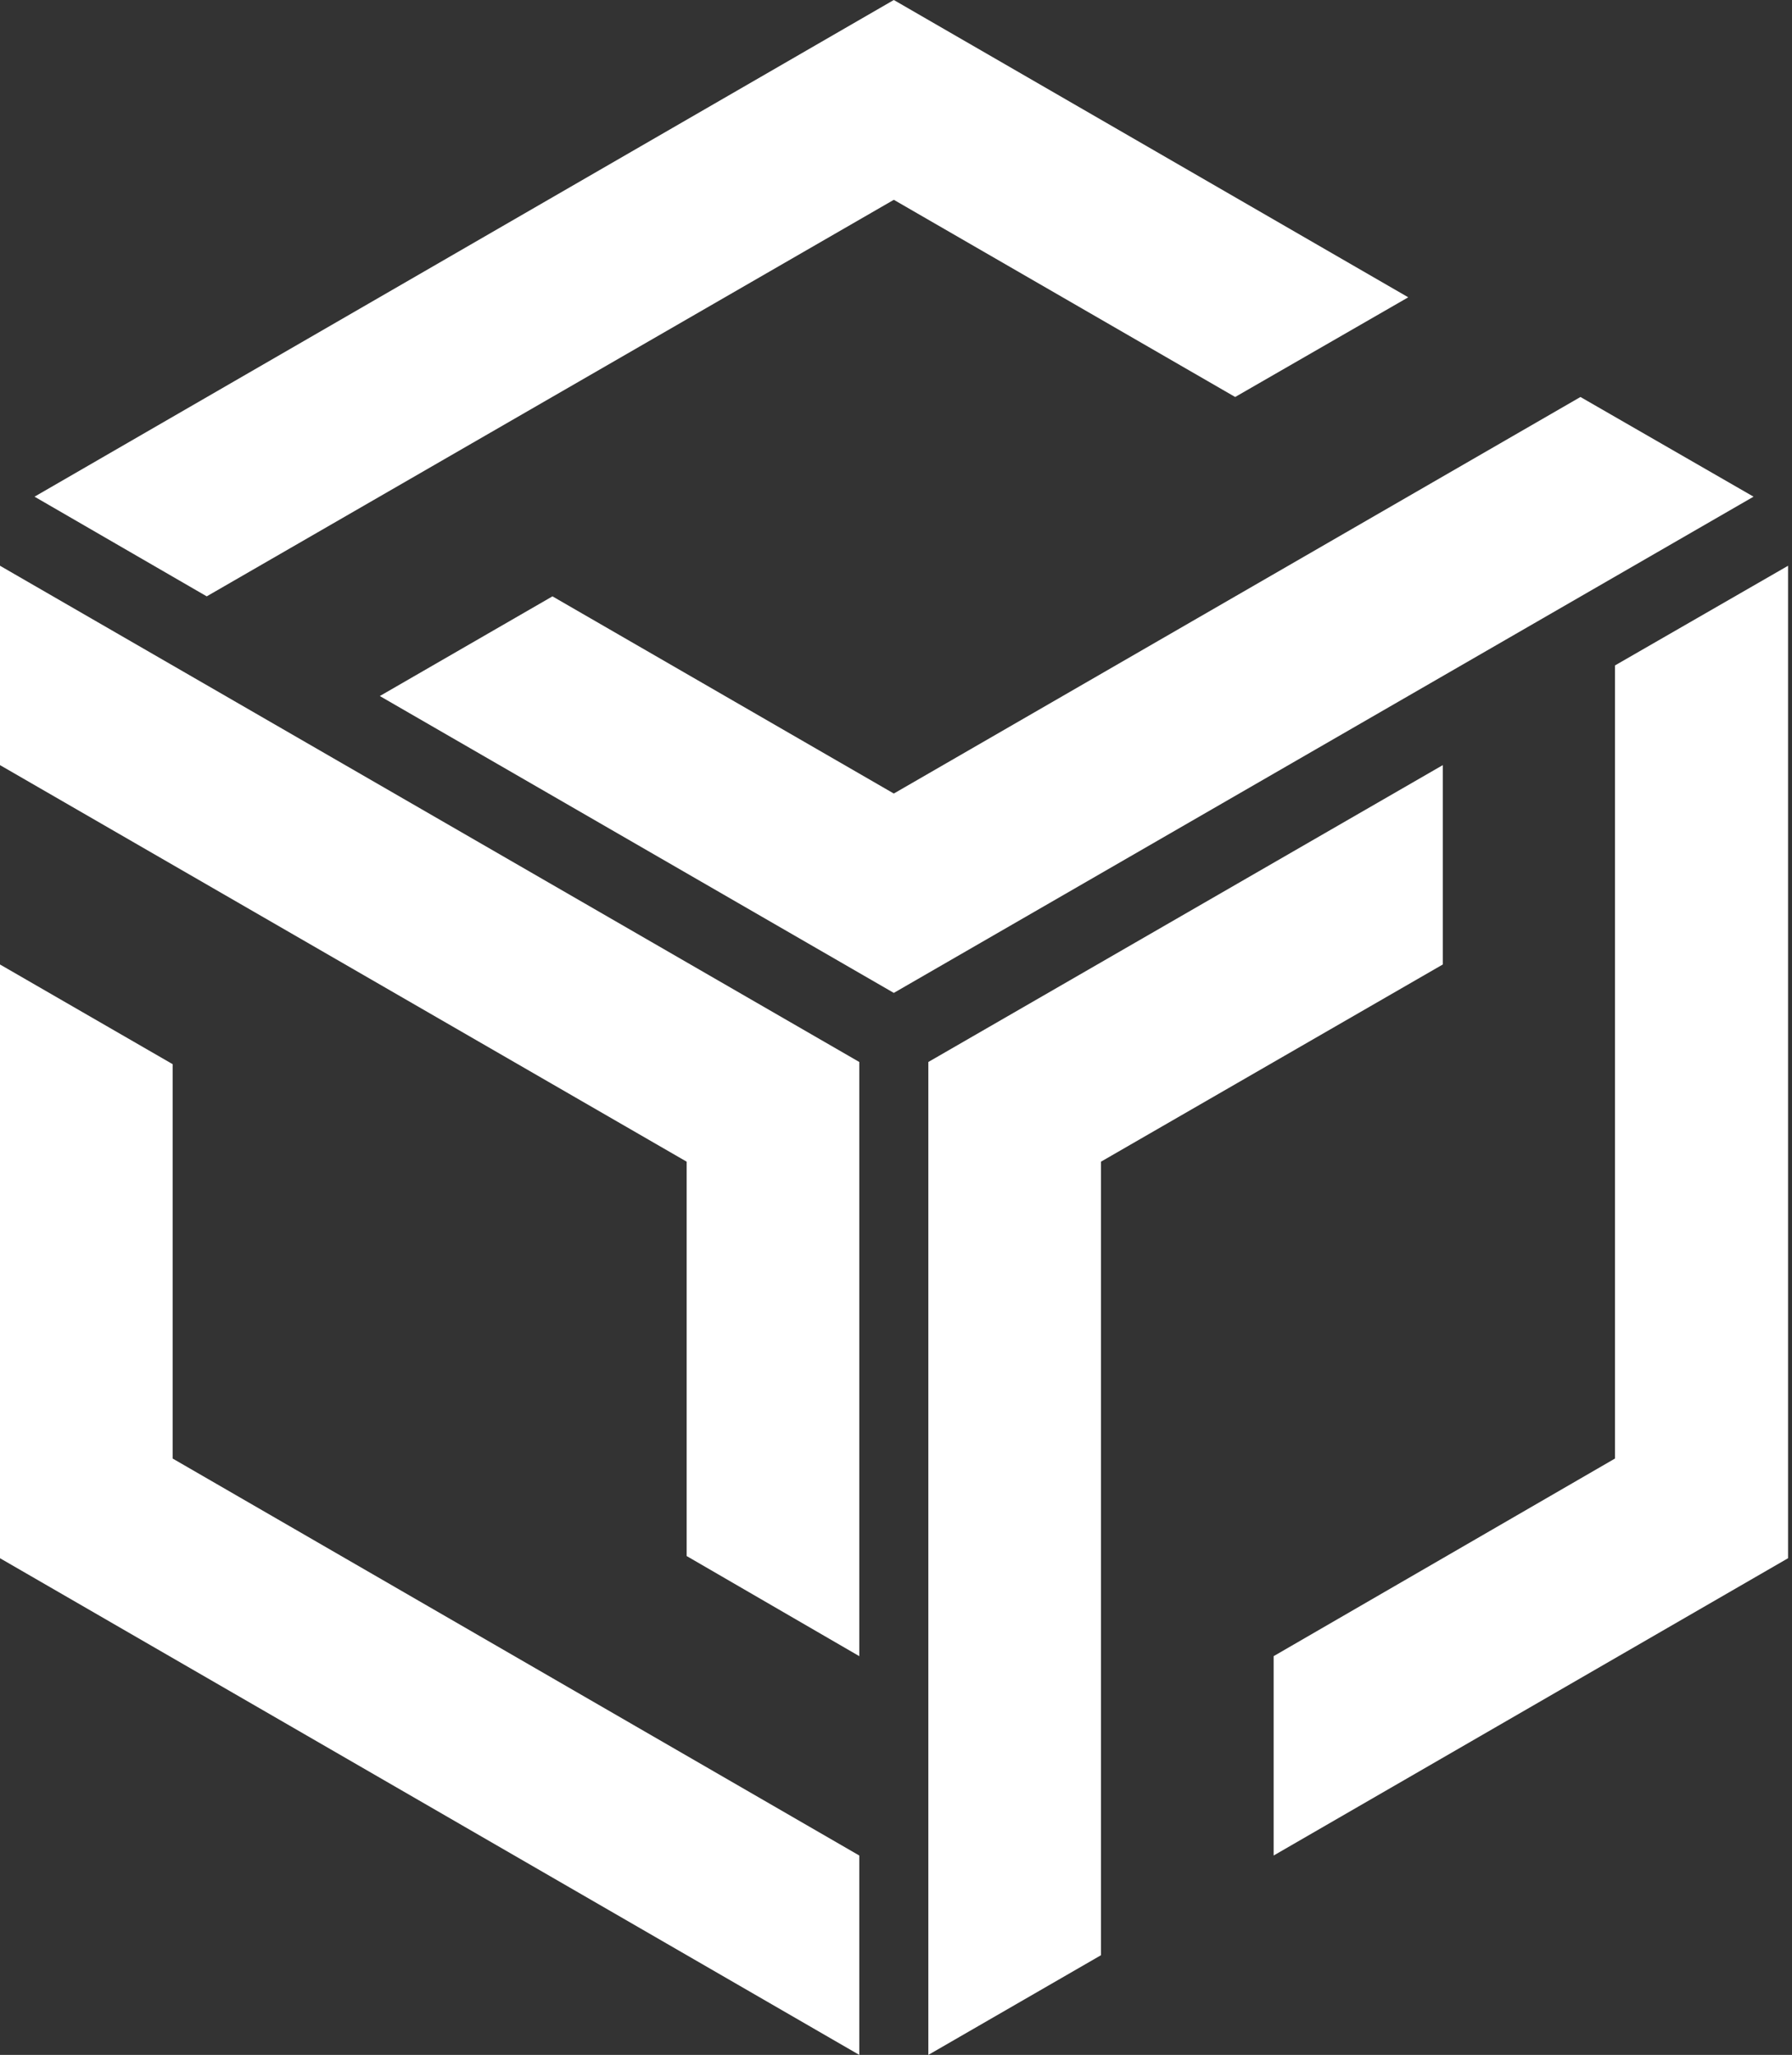
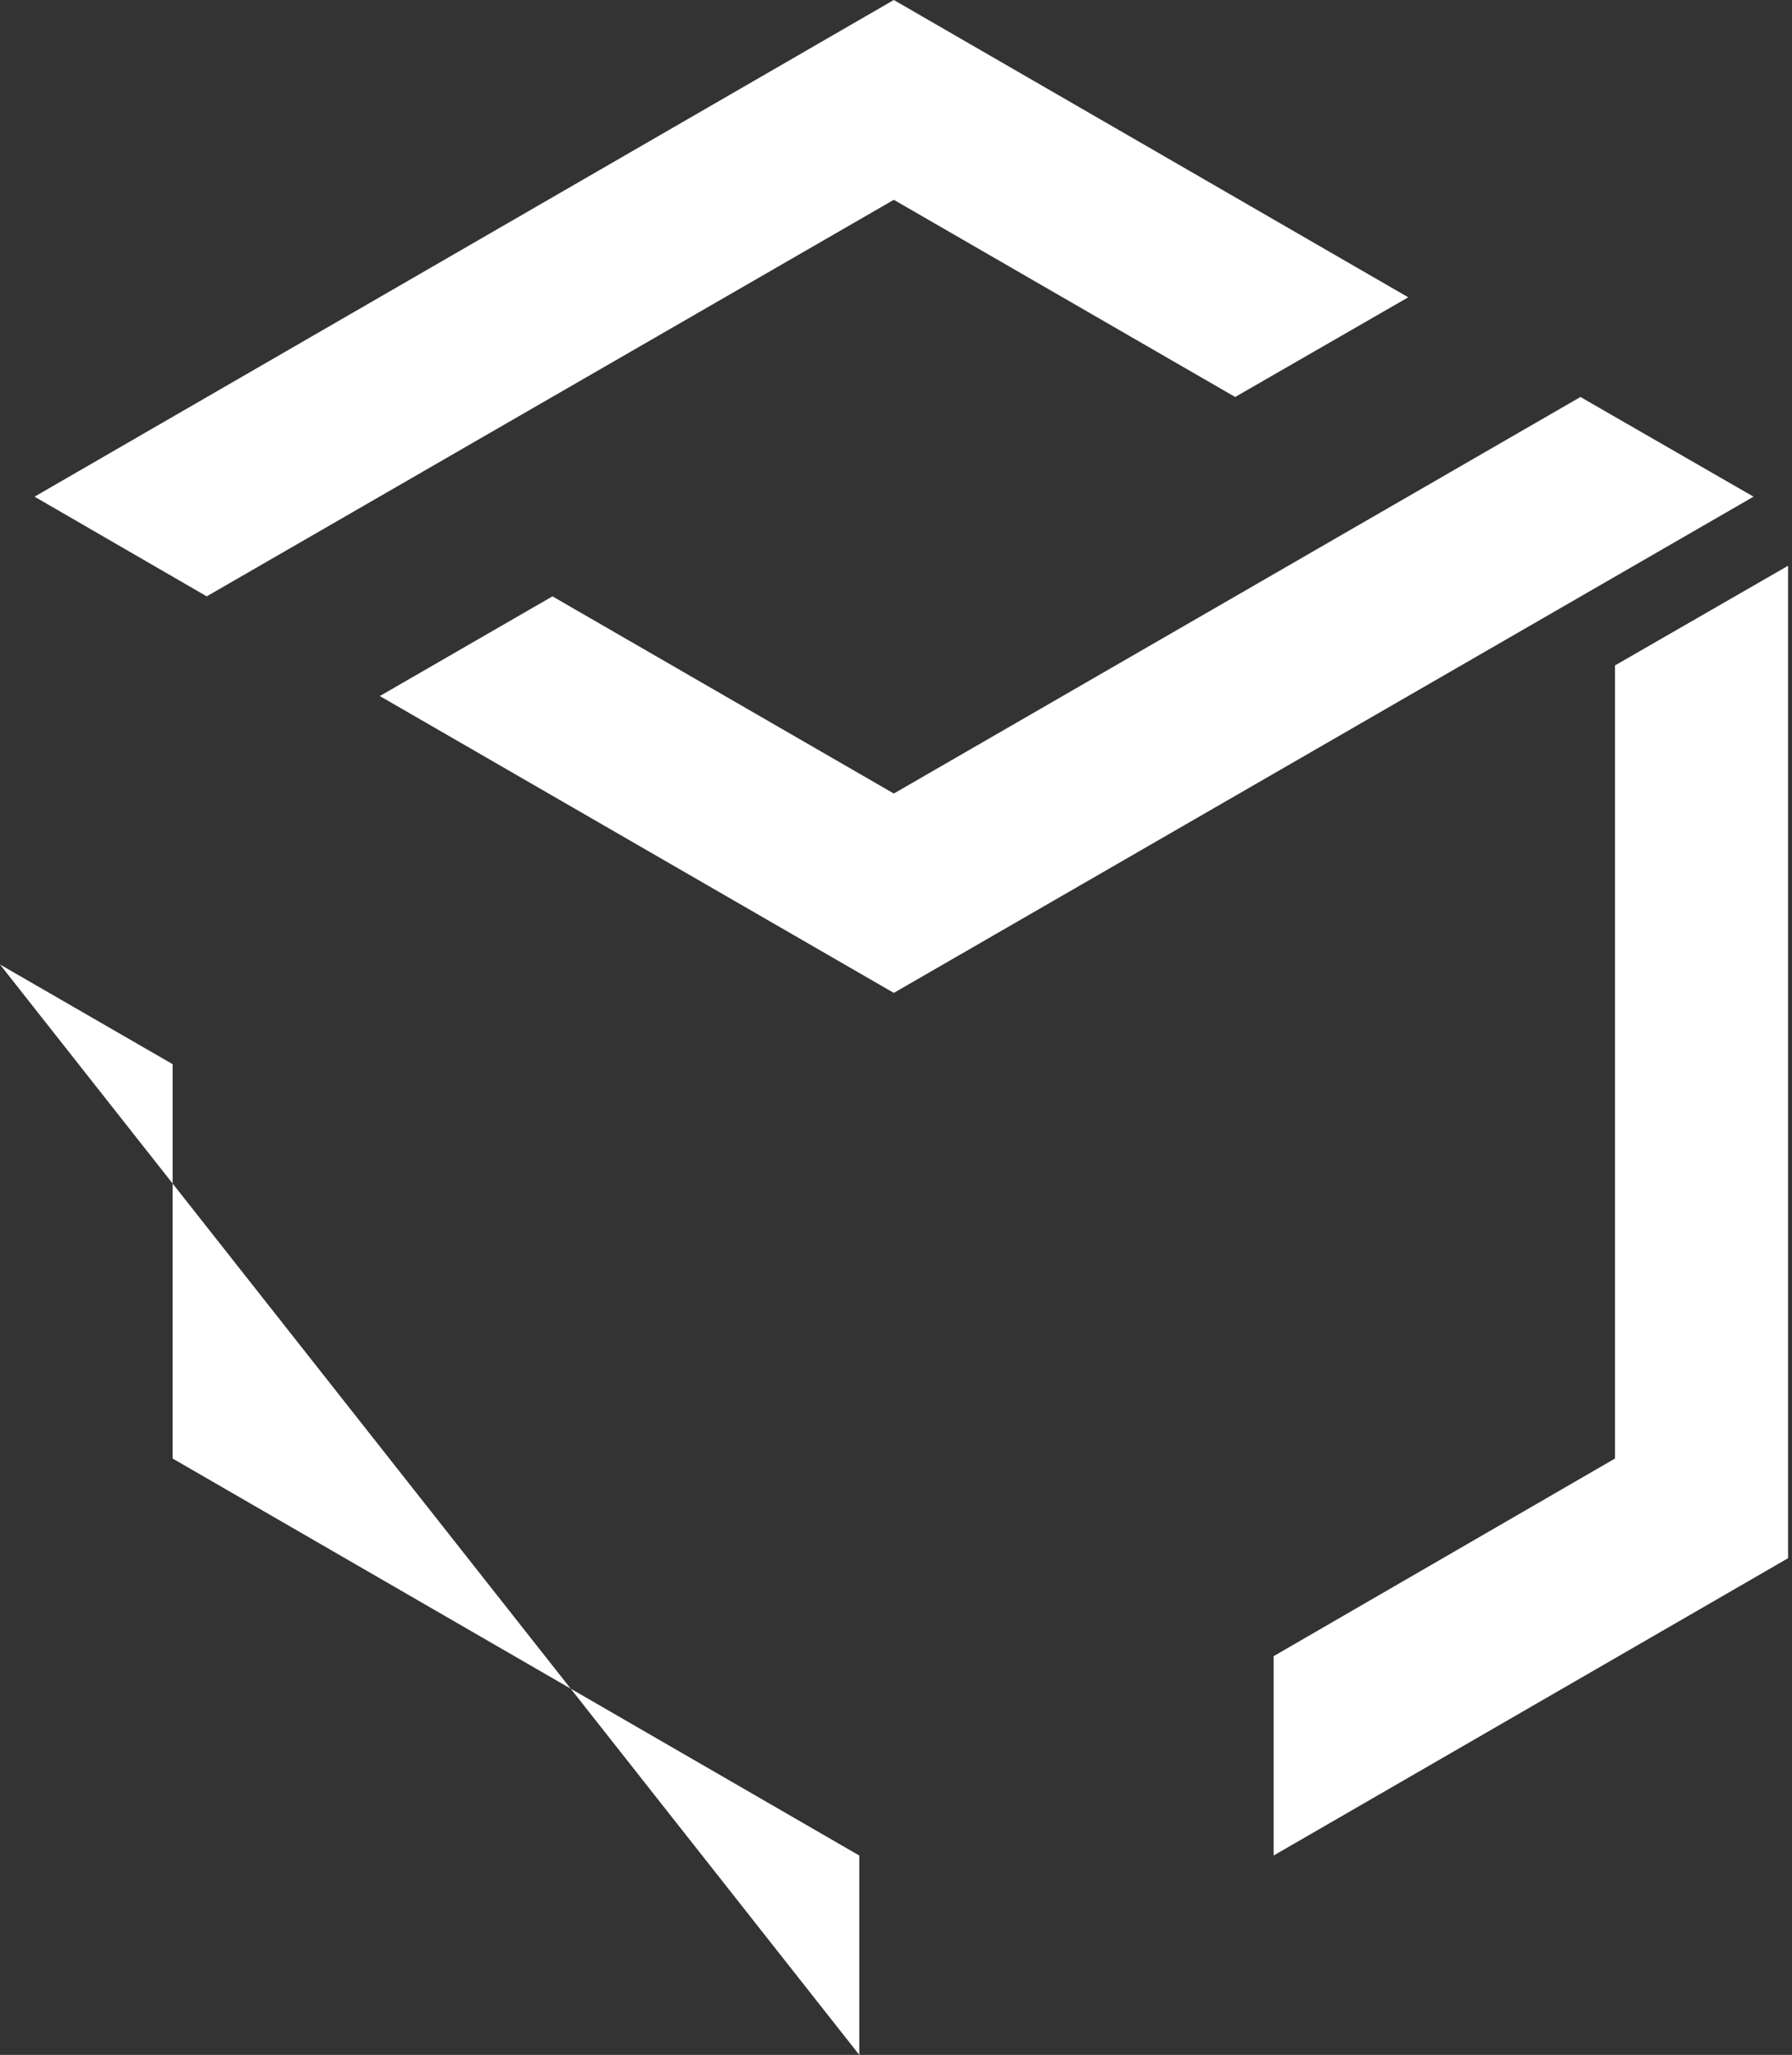
<svg xmlns="http://www.w3.org/2000/svg" width="41" height="47" viewBox="0 0 41 47" fill="none">
  <rect x="0" y="0" width="41" height="47" fill="#333333" stroke="none" />
  <path d="M20.45 4.57L28.26 9.08L32.22 6.8L20.45 0L0.79 11.36L4.73 13.64L20.45 4.57Z" fill="white" />
  <path d="M36.16 9.08L20.45 18.15L12.64 13.64L8.69 15.92L20.45 22.71L40.12 11.36L36.16 9.08Z" fill="white" />
-   <path d="M3.95 24.34L0 22.06V35.64L19.66 47V42.44L3.95 33.36V24.34Z" fill="white" />
-   <path d="M0 17.5L15.71 26.57V35.59L19.66 37.88V24.29L0 12.94V17.5Z" fill="white" />
-   <path d="M33.01 22.06V17.5L21.24 24.29V47L25.19 44.72V26.57L33.01 22.06Z" fill="white" />
+   <path d="M3.95 24.34L0 22.06L19.66 47V42.44L3.95 33.36V24.34Z" fill="white" />
  <path d="M36.95 15.22V33.36L29.14 37.88V42.44L40.91 35.64V12.94L36.95 15.22Z" fill="white" />
</svg>